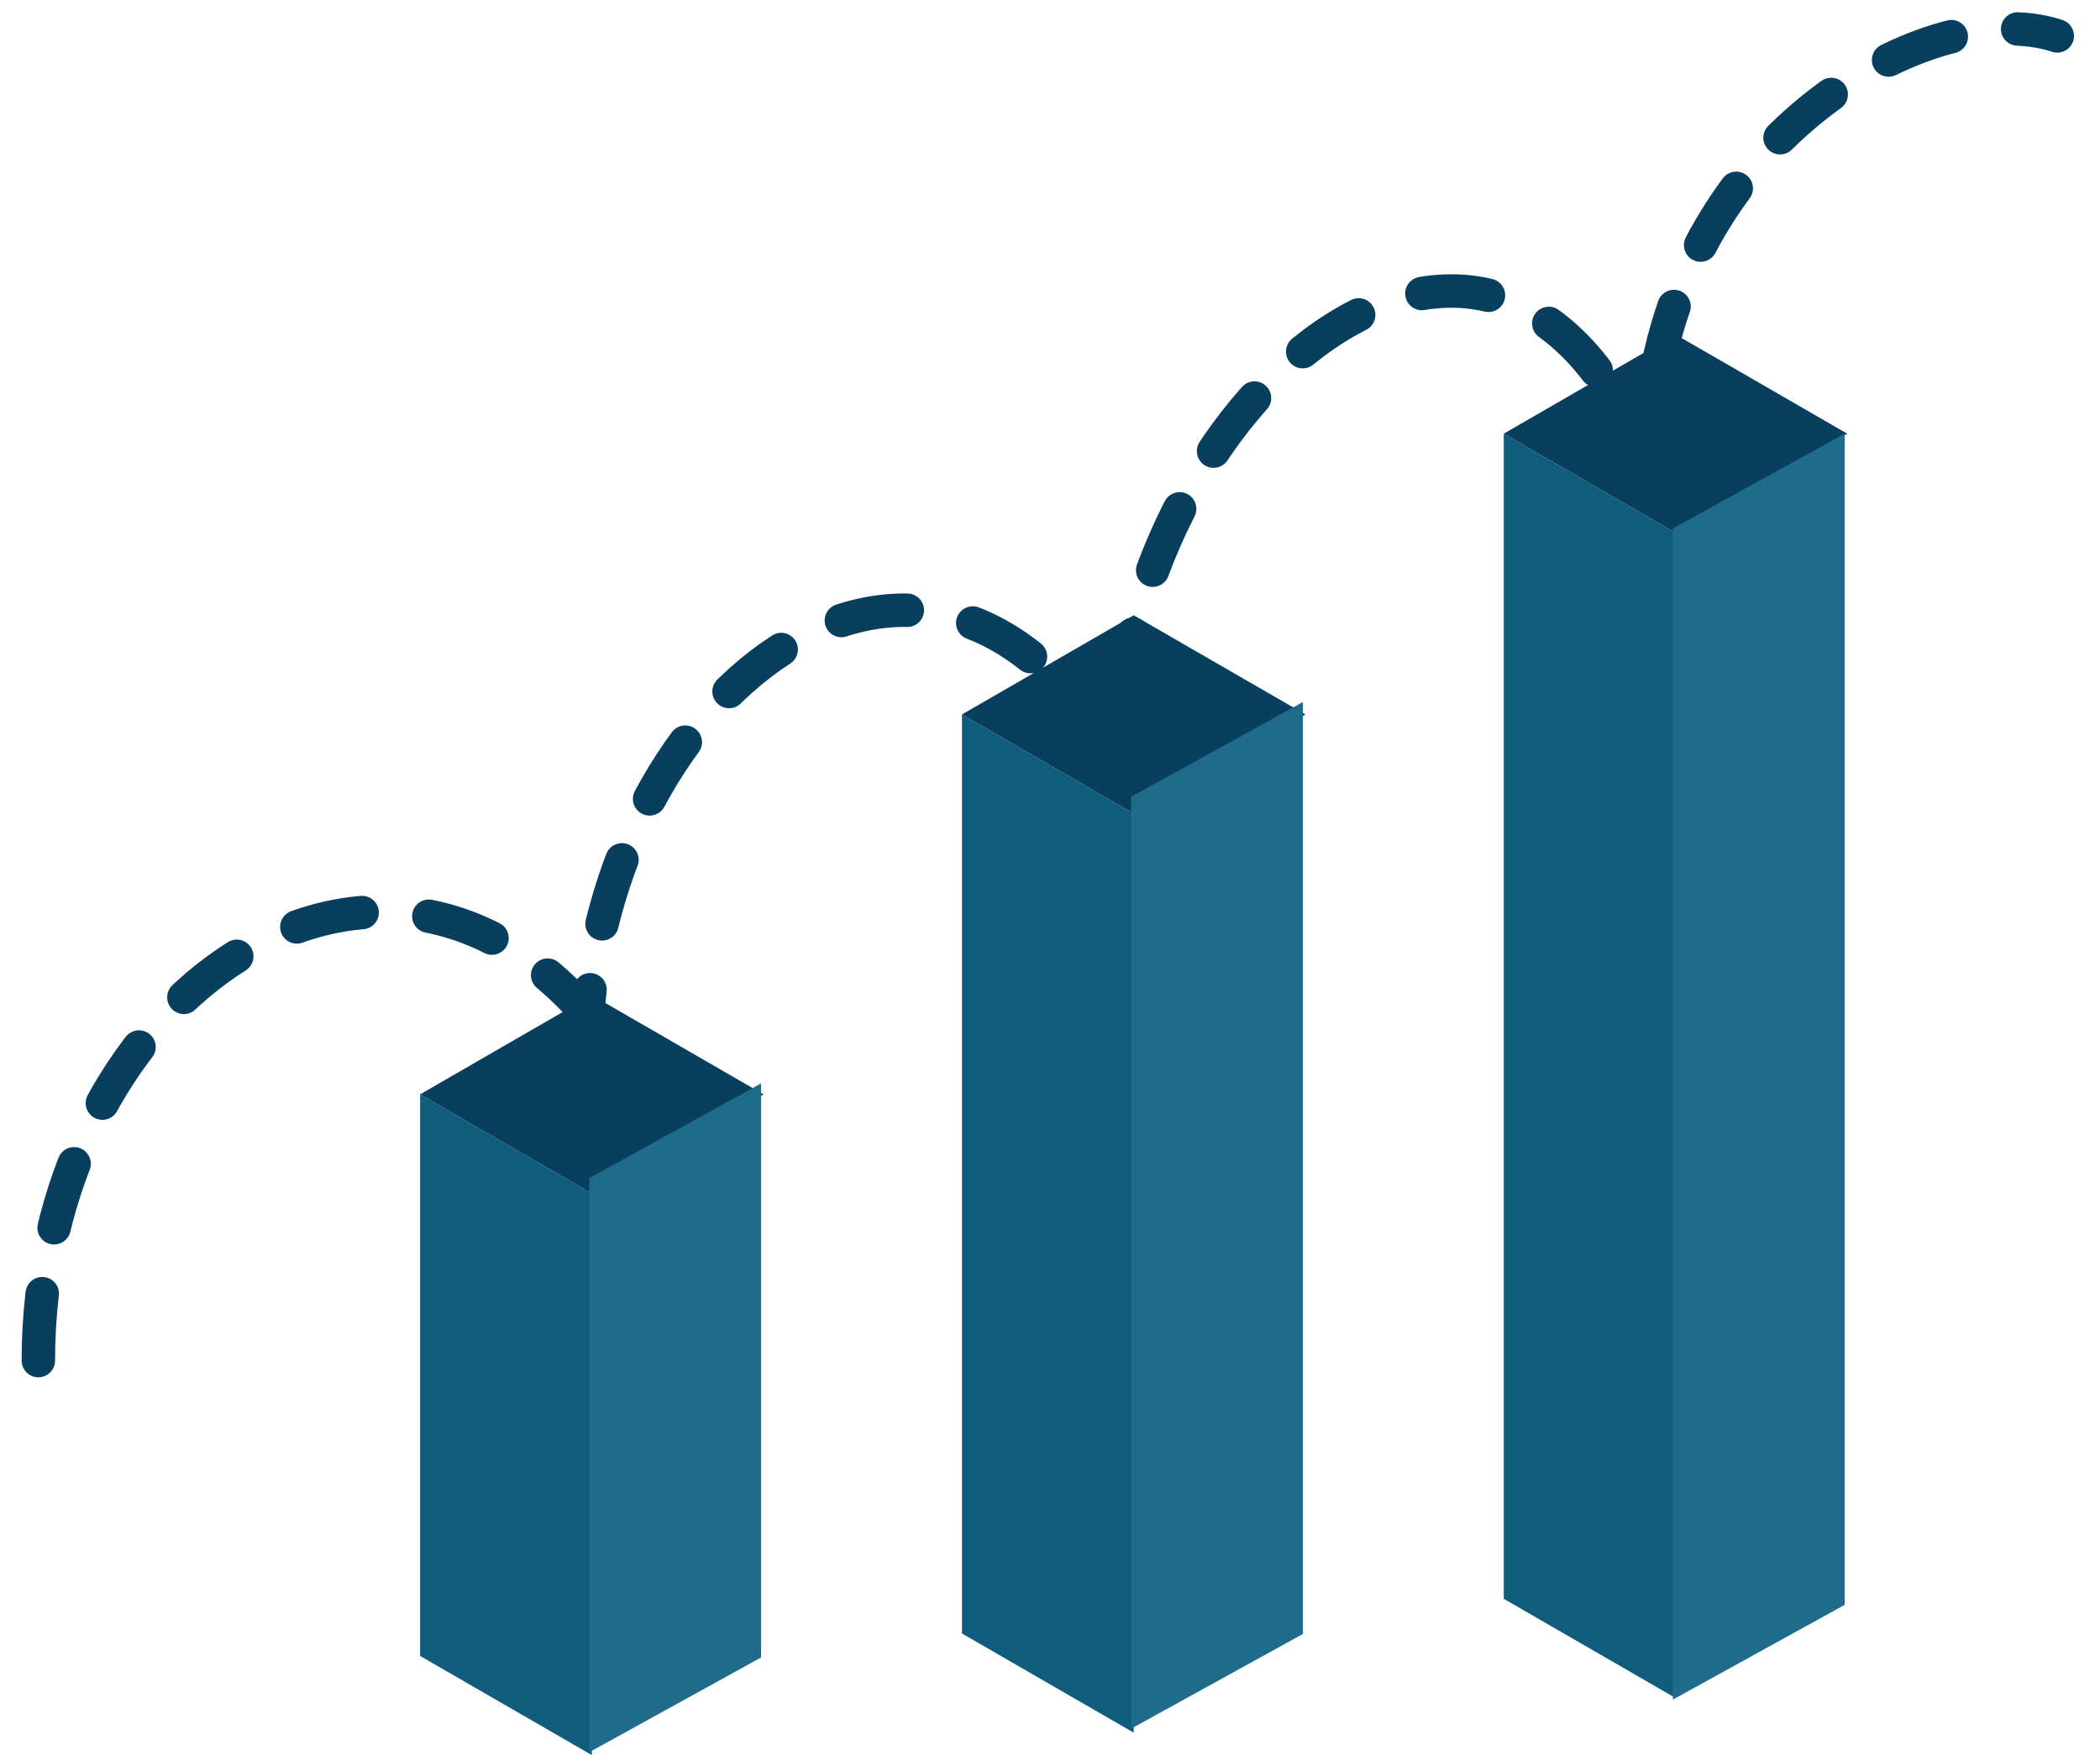
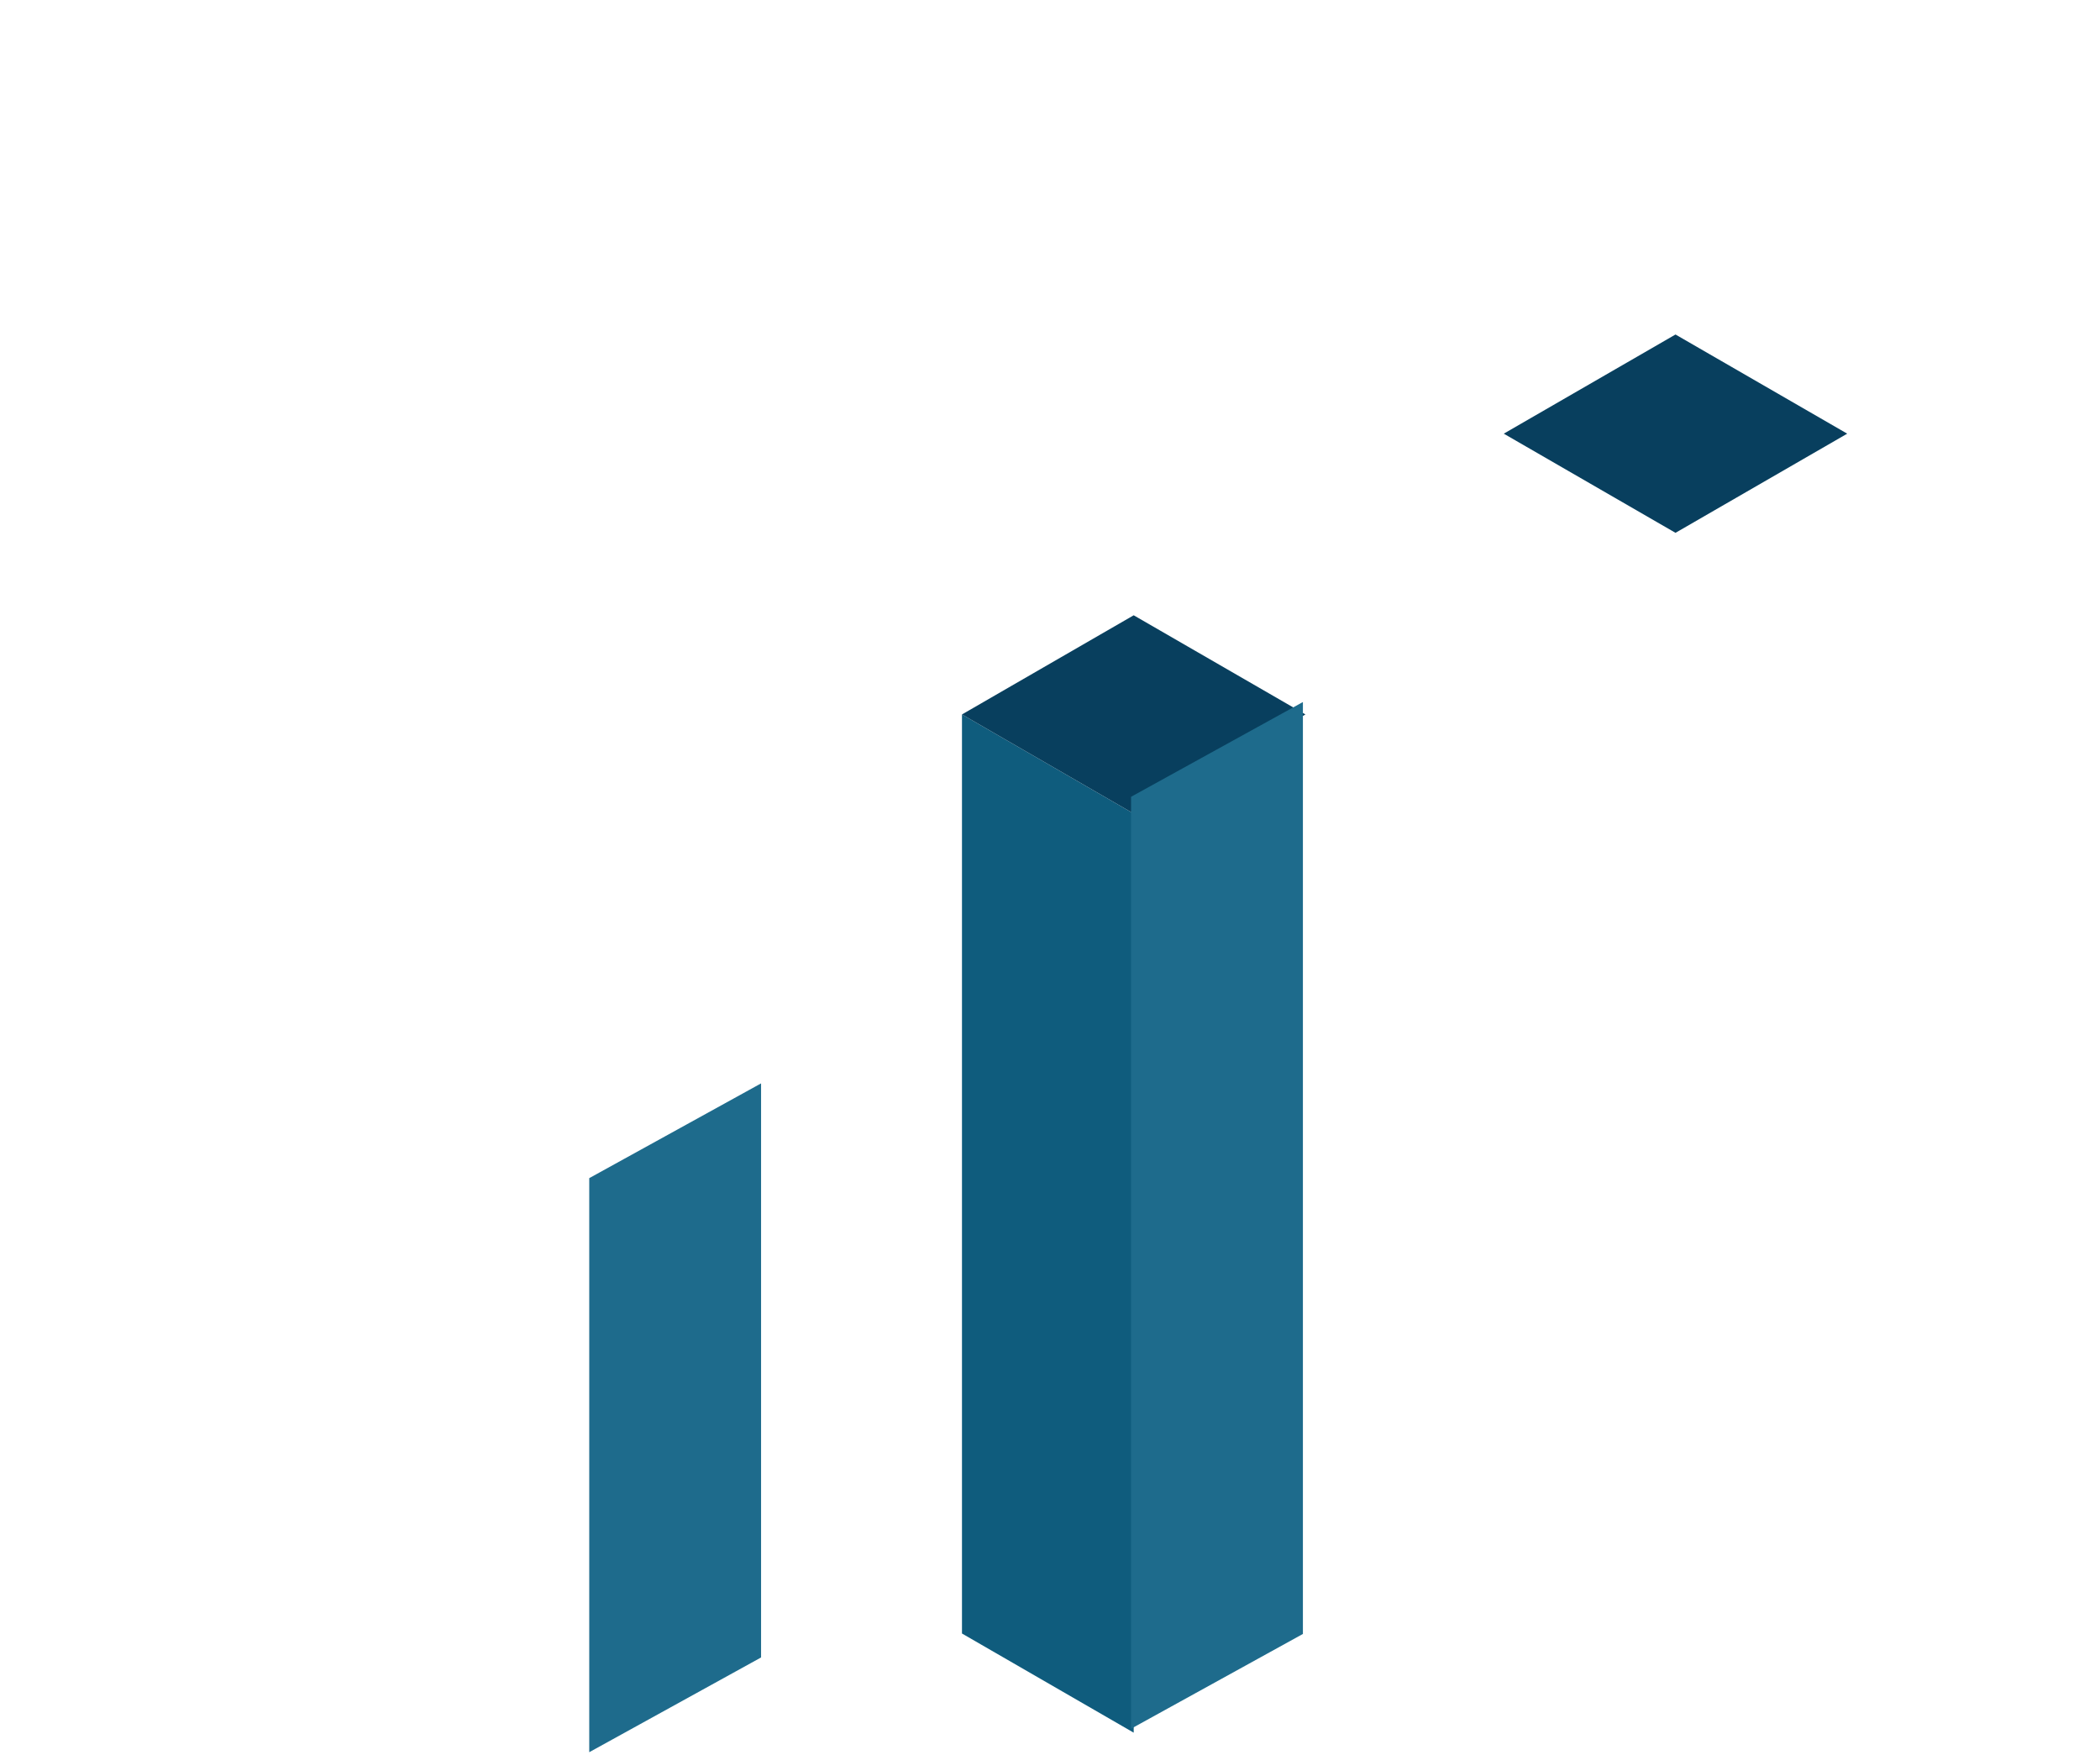
<svg xmlns="http://www.w3.org/2000/svg" width="73" height="61" viewBox="0 0 73 61" fill="none">
-   <rect width="6.893" height="19.519" transform="matrix(0.866 0.5 -2.2049e-08 1 14.604 38.037)" fill="#0F5C7D" />
-   <rect width="6.893" height="6.893" transform="matrix(0.866 -0.5 0.866 0.5 14.604 38.037)" fill="#083F5E" />
  <rect width="6.819" height="19.953" transform="matrix(0.876 -0.483 2.30662e-08 1 20.483 40.949)" fill="#1E6B8C" />
  <rect width="6.893" height="31.944" transform="matrix(0.866 0.5 -2.2049e-08 1 33.44 24.832)" fill="#0F5C7D" />
  <rect width="6.893" height="6.893" transform="matrix(0.866 -0.5 0.866 0.5 33.44 24.832)" fill="#083F5E" />
  <rect width="6.819" height="32.391" transform="matrix(0.876 -0.483 2.30662e-08 1 39.318 27.694)" fill="#1E6B8C" />
-   <rect width="6.893" height="40.497" transform="matrix(0.866 0.5 -2.2049e-08 1 52.274 15.073)" fill="#0F5C7D" />
  <rect width="6.893" height="6.893" transform="matrix(0.866 -0.5 0.866 0.5 52.274 15.073)" fill="#083F5E" />
-   <rect width="6.819" height="40.706" transform="matrix(0.876 -0.483 2.30662e-08 1 58.153 18.366)" fill="#1E6B8C" />
-   <path d="M20.371 36.725C20.371 24.321 32.25 14.837 38.833 26.52C38.833 14.117 51.882 2.755 57.295 16.136C57.295 5.208 66.984 -0.263 71.514 1.248M1.333 47.289C1.333 34.886 12.618 26.918 20.083 34.885" stroke="#083F5E" stroke-width="1.163" stroke-linecap="round" stroke-dasharray="2.33 2.33" />
</svg>